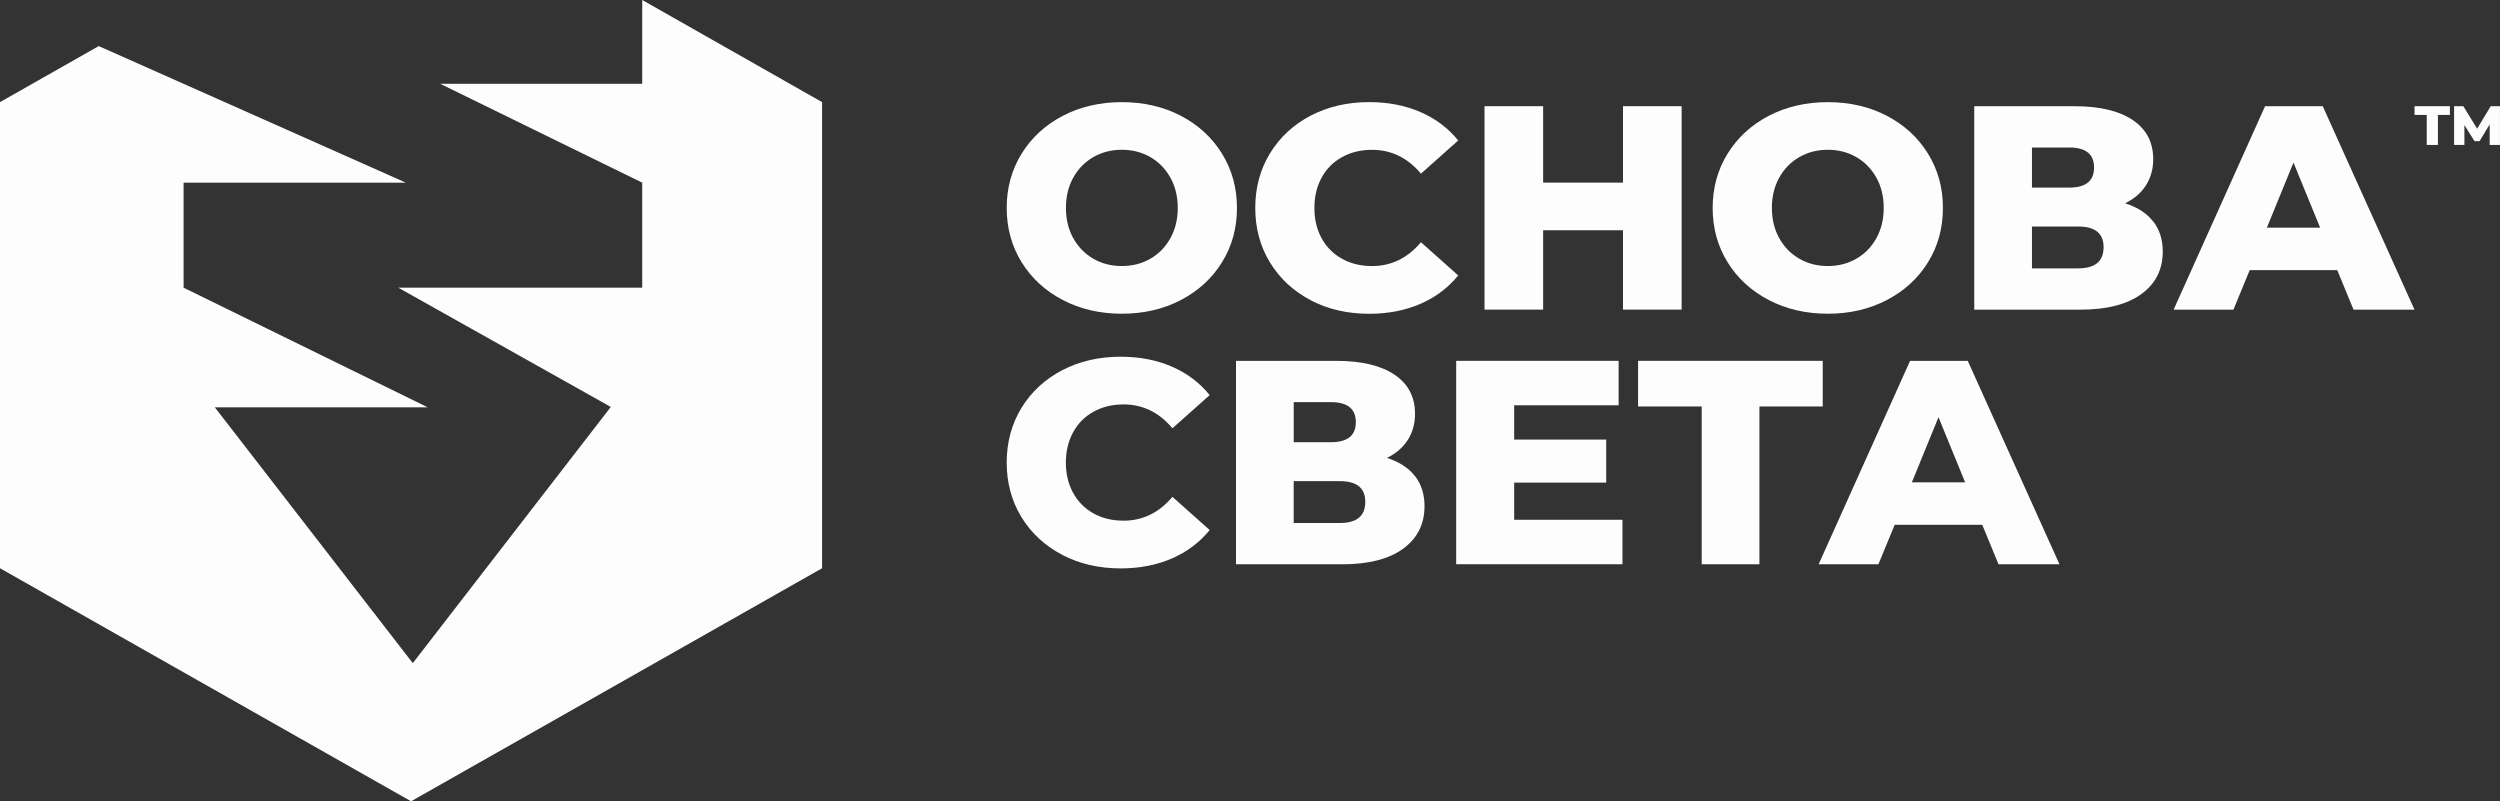
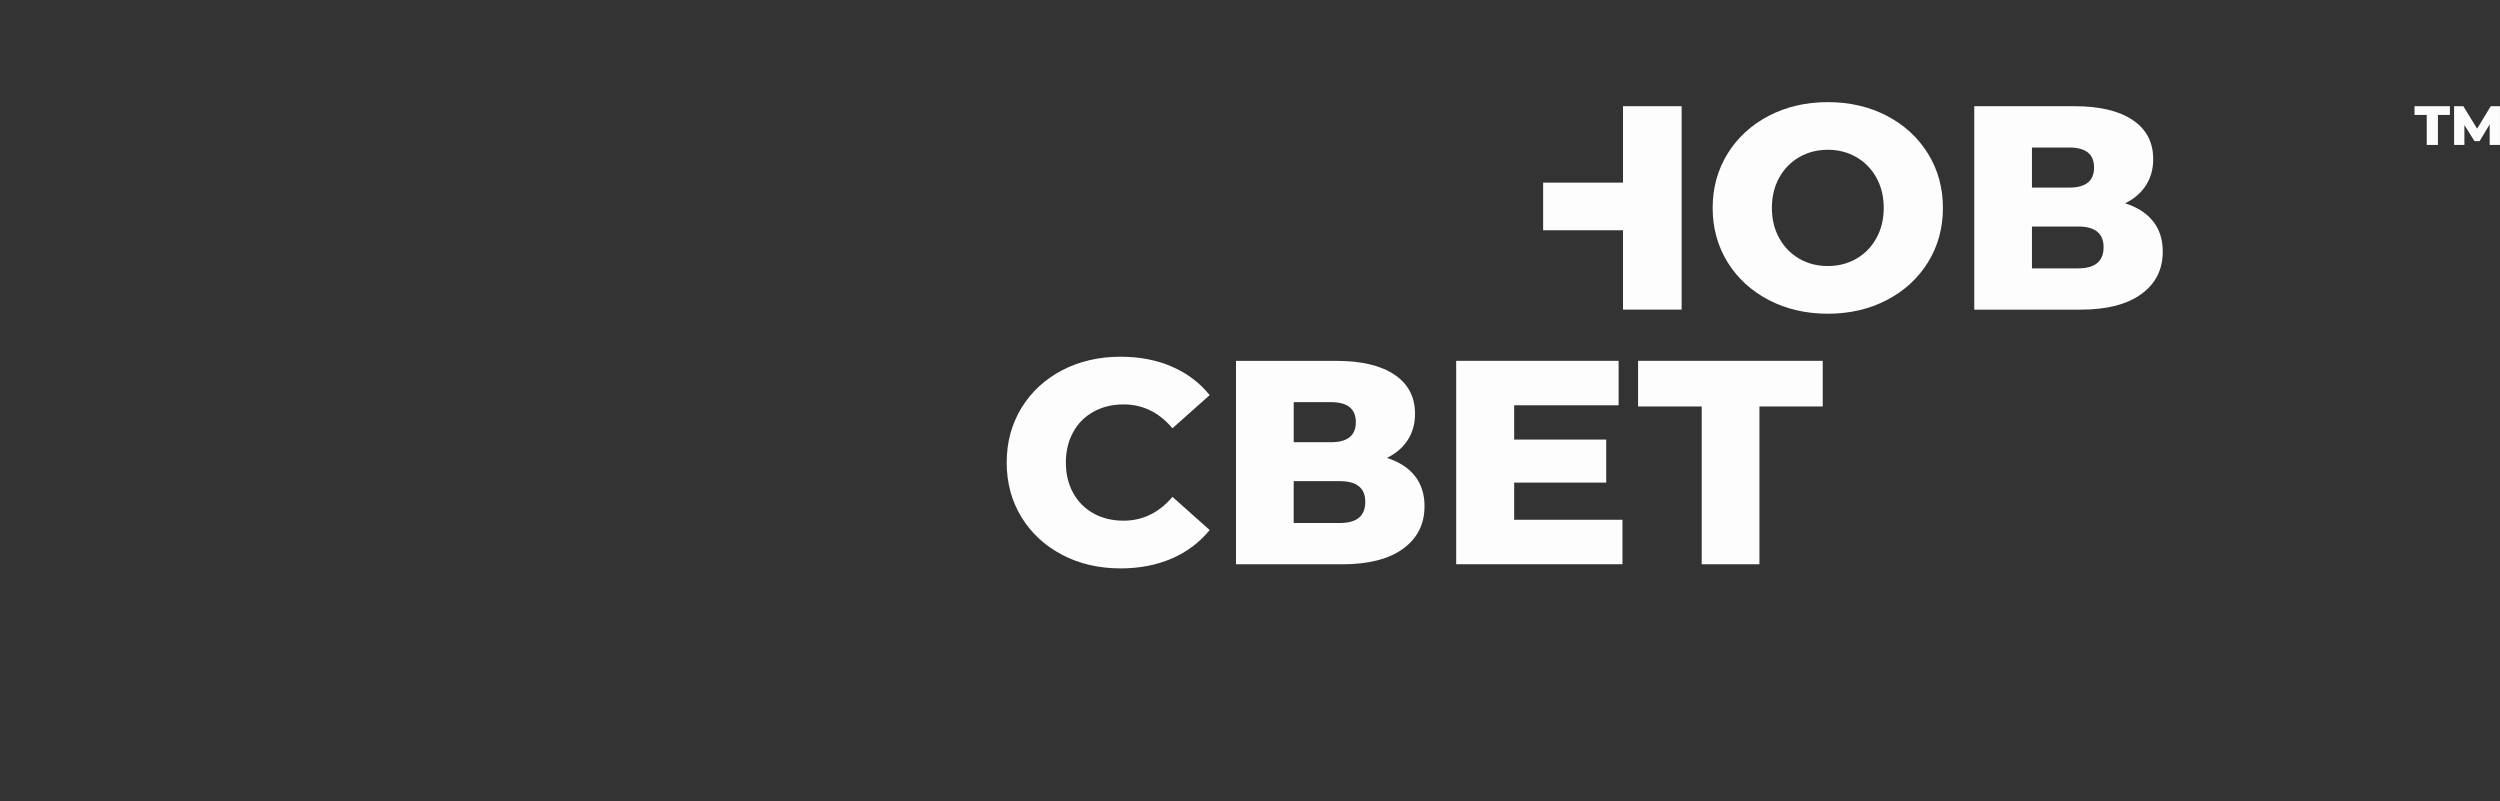
<svg xmlns="http://www.w3.org/2000/svg" width="78" height="25" viewBox="0 0 78 25" fill="none">
  <rect x="0" y="0" width="78" height="25" fill="#333333" stroke="none" />
  <g clip-path="url(#clip0_354_245)">
-     <path d="M33.16 9.361C32.615 9.077 32.187 8.685 31.876 8.184C31.565 7.682 31.409 7.116 31.409 6.488C31.409 5.86 31.565 5.294 31.876 4.792C32.187 4.291 32.615 3.898 33.16 3.613C33.704 3.33 34.318 3.187 35.002 3.187C35.685 3.187 36.299 3.33 36.843 3.613C37.388 3.898 37.815 4.291 38.126 4.792C38.436 5.294 38.593 5.86 38.593 6.488C38.593 7.116 38.438 7.682 38.126 8.184C37.815 8.685 37.388 9.077 36.843 9.361C36.298 9.646 35.684 9.788 35.002 9.788C34.319 9.788 33.704 9.645 33.16 9.361ZM35.888 8.074C36.152 7.923 36.361 7.71 36.515 7.434C36.668 7.159 36.746 6.844 36.746 6.487C36.746 6.13 36.668 5.814 36.515 5.54C36.361 5.265 36.152 5.052 35.888 4.9C35.623 4.748 35.327 4.673 35.002 4.673C34.676 4.673 34.38 4.748 34.114 4.9C33.85 5.051 33.641 5.264 33.487 5.54C33.334 5.814 33.257 6.13 33.257 6.487C33.257 6.844 33.334 7.159 33.487 7.434C33.641 7.709 33.85 7.922 34.114 8.074C34.38 8.226 34.675 8.3 35.002 8.3C35.328 8.3 35.623 8.226 35.888 8.074Z" fill="#FDFDFD" />
-     <path d="M40.895 9.367C40.356 9.085 39.932 8.694 39.625 8.192C39.318 7.69 39.164 7.122 39.164 6.487C39.164 5.852 39.318 5.284 39.625 4.782C39.933 4.281 40.356 3.889 40.895 3.607C41.433 3.326 42.041 3.186 42.718 3.186C43.309 3.186 43.842 3.289 44.315 3.495C44.789 3.7 45.183 3.996 45.496 4.383L44.334 5.418C43.915 4.922 43.408 4.675 42.81 4.675C42.459 4.675 42.147 4.749 41.873 4.901C41.599 5.052 41.386 5.265 41.236 5.541C41.084 5.816 41.009 6.131 41.009 6.488C41.009 6.845 41.084 7.16 41.236 7.435C41.386 7.71 41.599 7.923 41.873 8.075C42.146 8.227 42.459 8.301 42.81 8.301C43.407 8.301 43.915 8.053 44.334 7.558L45.496 8.593C45.183 8.979 44.789 9.275 44.315 9.481C43.841 9.686 43.309 9.79 42.718 9.79C42.041 9.79 41.433 9.65 40.895 9.369V9.367Z" fill="#FDFDFD" />
-     <path d="M52.467 3.313V9.66H50.638V7.184H48.146V9.66H46.317V3.313H48.146V5.698H50.638V3.313H52.467Z" fill="#FDFDFD" />
+     <path d="M52.467 3.313V9.66H50.638V7.184H48.146V9.66H46.317H48.146V5.698H50.638V3.313H52.467Z" fill="#FDFDFD" />
    <path d="M55.186 9.361C54.641 9.077 54.213 8.685 53.902 8.184C53.591 7.682 53.435 7.116 53.435 6.488C53.435 5.86 53.591 5.294 53.902 4.792C54.213 4.291 54.641 3.898 55.186 3.613C55.731 3.33 56.344 3.187 57.028 3.187C57.712 3.187 58.325 3.33 58.869 3.613C59.414 3.898 59.842 4.291 60.153 4.792C60.463 5.294 60.619 5.86 60.619 6.488C60.619 7.116 60.464 7.682 60.153 8.184C59.842 8.685 59.414 9.077 58.869 9.361C58.324 9.646 57.711 9.788 57.028 9.788C56.345 9.788 55.731 9.645 55.186 9.361ZM57.914 8.074C58.178 7.923 58.388 7.71 58.541 7.434C58.695 7.159 58.772 6.844 58.772 6.487C58.772 6.13 58.695 5.814 58.541 5.54C58.388 5.265 58.178 5.052 57.914 4.9C57.649 4.748 57.354 4.673 57.028 4.673C56.702 4.673 56.406 4.748 56.141 4.9C55.877 5.051 55.667 5.264 55.514 5.54C55.36 5.814 55.283 6.13 55.283 6.487C55.283 6.844 55.36 7.159 55.514 7.434C55.667 7.709 55.877 7.922 56.141 8.074C56.406 8.226 56.701 8.3 57.028 8.3C57.355 8.3 57.649 8.226 57.914 8.074Z" fill="#FDFDFD" />
    <path d="M67.177 6.904C67.377 7.158 67.478 7.472 67.478 7.848C67.478 8.41 67.255 8.852 66.808 9.176C66.361 9.5 65.73 9.661 64.91 9.661H61.597V3.314H64.735C65.511 3.314 66.112 3.458 66.54 3.745C66.968 4.032 67.18 4.439 67.18 4.965C67.18 5.273 67.105 5.545 66.954 5.781C66.804 6.017 66.587 6.204 66.304 6.343C66.685 6.464 66.976 6.651 67.176 6.906L67.177 6.904ZM63.397 5.853H64.561C65.077 5.853 65.335 5.645 65.335 5.227C65.335 4.81 65.077 4.602 64.561 4.602H63.397V5.853ZM65.632 7.711C65.632 7.283 65.367 7.067 64.837 7.067H63.397V8.373H64.837C65.367 8.373 65.632 8.153 65.632 7.711Z" fill="#FDFDFD" />
-     <path d="M72.923 8.428H70.191L69.683 9.661H67.817L70.67 3.314H72.47L75.332 9.661H73.43L72.922 8.428H72.923ZM72.388 7.104L71.557 5.073L70.726 7.104H72.388Z" fill="#FDFDFD" />
    <path d="M33.141 17.31C32.602 17.029 32.178 16.638 31.87 16.136C31.563 15.634 31.409 15.065 31.409 14.431C31.409 13.796 31.564 13.228 31.87 12.726C32.178 12.225 32.601 11.833 33.141 11.551C33.679 11.27 34.287 11.13 34.964 11.13C35.555 11.13 36.087 11.232 36.561 11.438C37.035 11.643 37.429 11.94 37.742 12.327L36.58 13.362C36.161 12.865 35.654 12.618 35.056 12.618C34.705 12.618 34.393 12.693 34.119 12.845C33.845 12.996 33.632 13.209 33.482 13.485C33.332 13.76 33.255 14.075 33.255 14.432C33.255 14.789 33.331 15.104 33.482 15.379C33.632 15.654 33.845 15.867 34.119 16.019C34.392 16.171 34.704 16.245 35.056 16.245C35.653 16.245 36.161 15.997 36.58 15.502L37.742 16.537C37.428 16.923 37.035 17.219 36.561 17.425C36.087 17.63 35.555 17.734 34.964 17.734C34.287 17.734 33.679 17.593 33.141 17.312V17.31Z" fill="#FDFDFD" />
    <path d="M44.144 14.849C44.344 15.102 44.445 15.417 44.445 15.792C44.445 16.355 44.221 16.797 43.775 17.121C43.329 17.445 42.697 17.606 41.878 17.606H38.563V11.259H41.703C42.478 11.259 43.08 11.403 43.508 11.69C43.935 11.977 44.149 12.384 44.149 12.91C44.149 13.218 44.074 13.49 43.923 13.726C43.772 13.961 43.556 14.149 43.272 14.287C43.653 14.409 43.944 14.596 44.143 14.85L44.144 14.849ZM40.364 13.797H41.526C42.043 13.797 42.302 13.589 42.302 13.172C42.302 12.755 42.043 12.547 41.526 12.547H40.364V13.797ZM42.597 15.656C42.597 15.228 42.332 15.012 41.803 15.012H40.363V16.318H41.803C42.332 16.318 42.597 16.098 42.597 15.656Z" fill="#FDFDFD" />
    <path d="M50.621 16.217V17.604H45.433V11.258H50.501V12.645H47.242V13.715H50.114V15.057H47.242V16.217H50.621Z" fill="#FDFDFD" />
    <path d="M56.87 12.682H54.894V17.605H53.093V12.682H51.108V11.258H56.869V12.682H56.87Z" fill="#FDFDFD" />
-     <path d="M61.847 16.373H59.115L58.606 17.606H56.741L59.594 11.259H61.394L64.256 17.606H62.354L61.846 16.373H61.847ZM61.312 15.049L60.481 13.017L59.65 15.049H61.312Z" fill="#FDFDFD" />
    <path d="M75.333 3.586H75.714V4.522H76.063V3.586H76.437V3.313H75.333V3.586Z" fill="#FDFDFD" />
    <path d="M77.711 3.313L77.286 4.015L76.856 3.313H76.568V4.522H76.889V3.902L77.205 4.404H77.363L77.678 3.88V4.522H77.999V3.313H77.711Z" fill="#FDFDFD" />
-     <path d="M20.037 0V2.614H13.734L20.037 5.699V8.976H12.427L19.057 12.697L12.879 20.69L6.702 12.708H13.343L5.728 8.976V5.699H12.662L3.081 1.438L0 3.186V17.729L12.825 25L25.649 17.729V3.186L20.037 0Z" fill="#FDFDFD" />
  </g>
  <defs>
    <clipPath id="clip0_354_245">
      <rect width="78" height="25" fill="white" />
    </clipPath>
  </defs>
</svg>